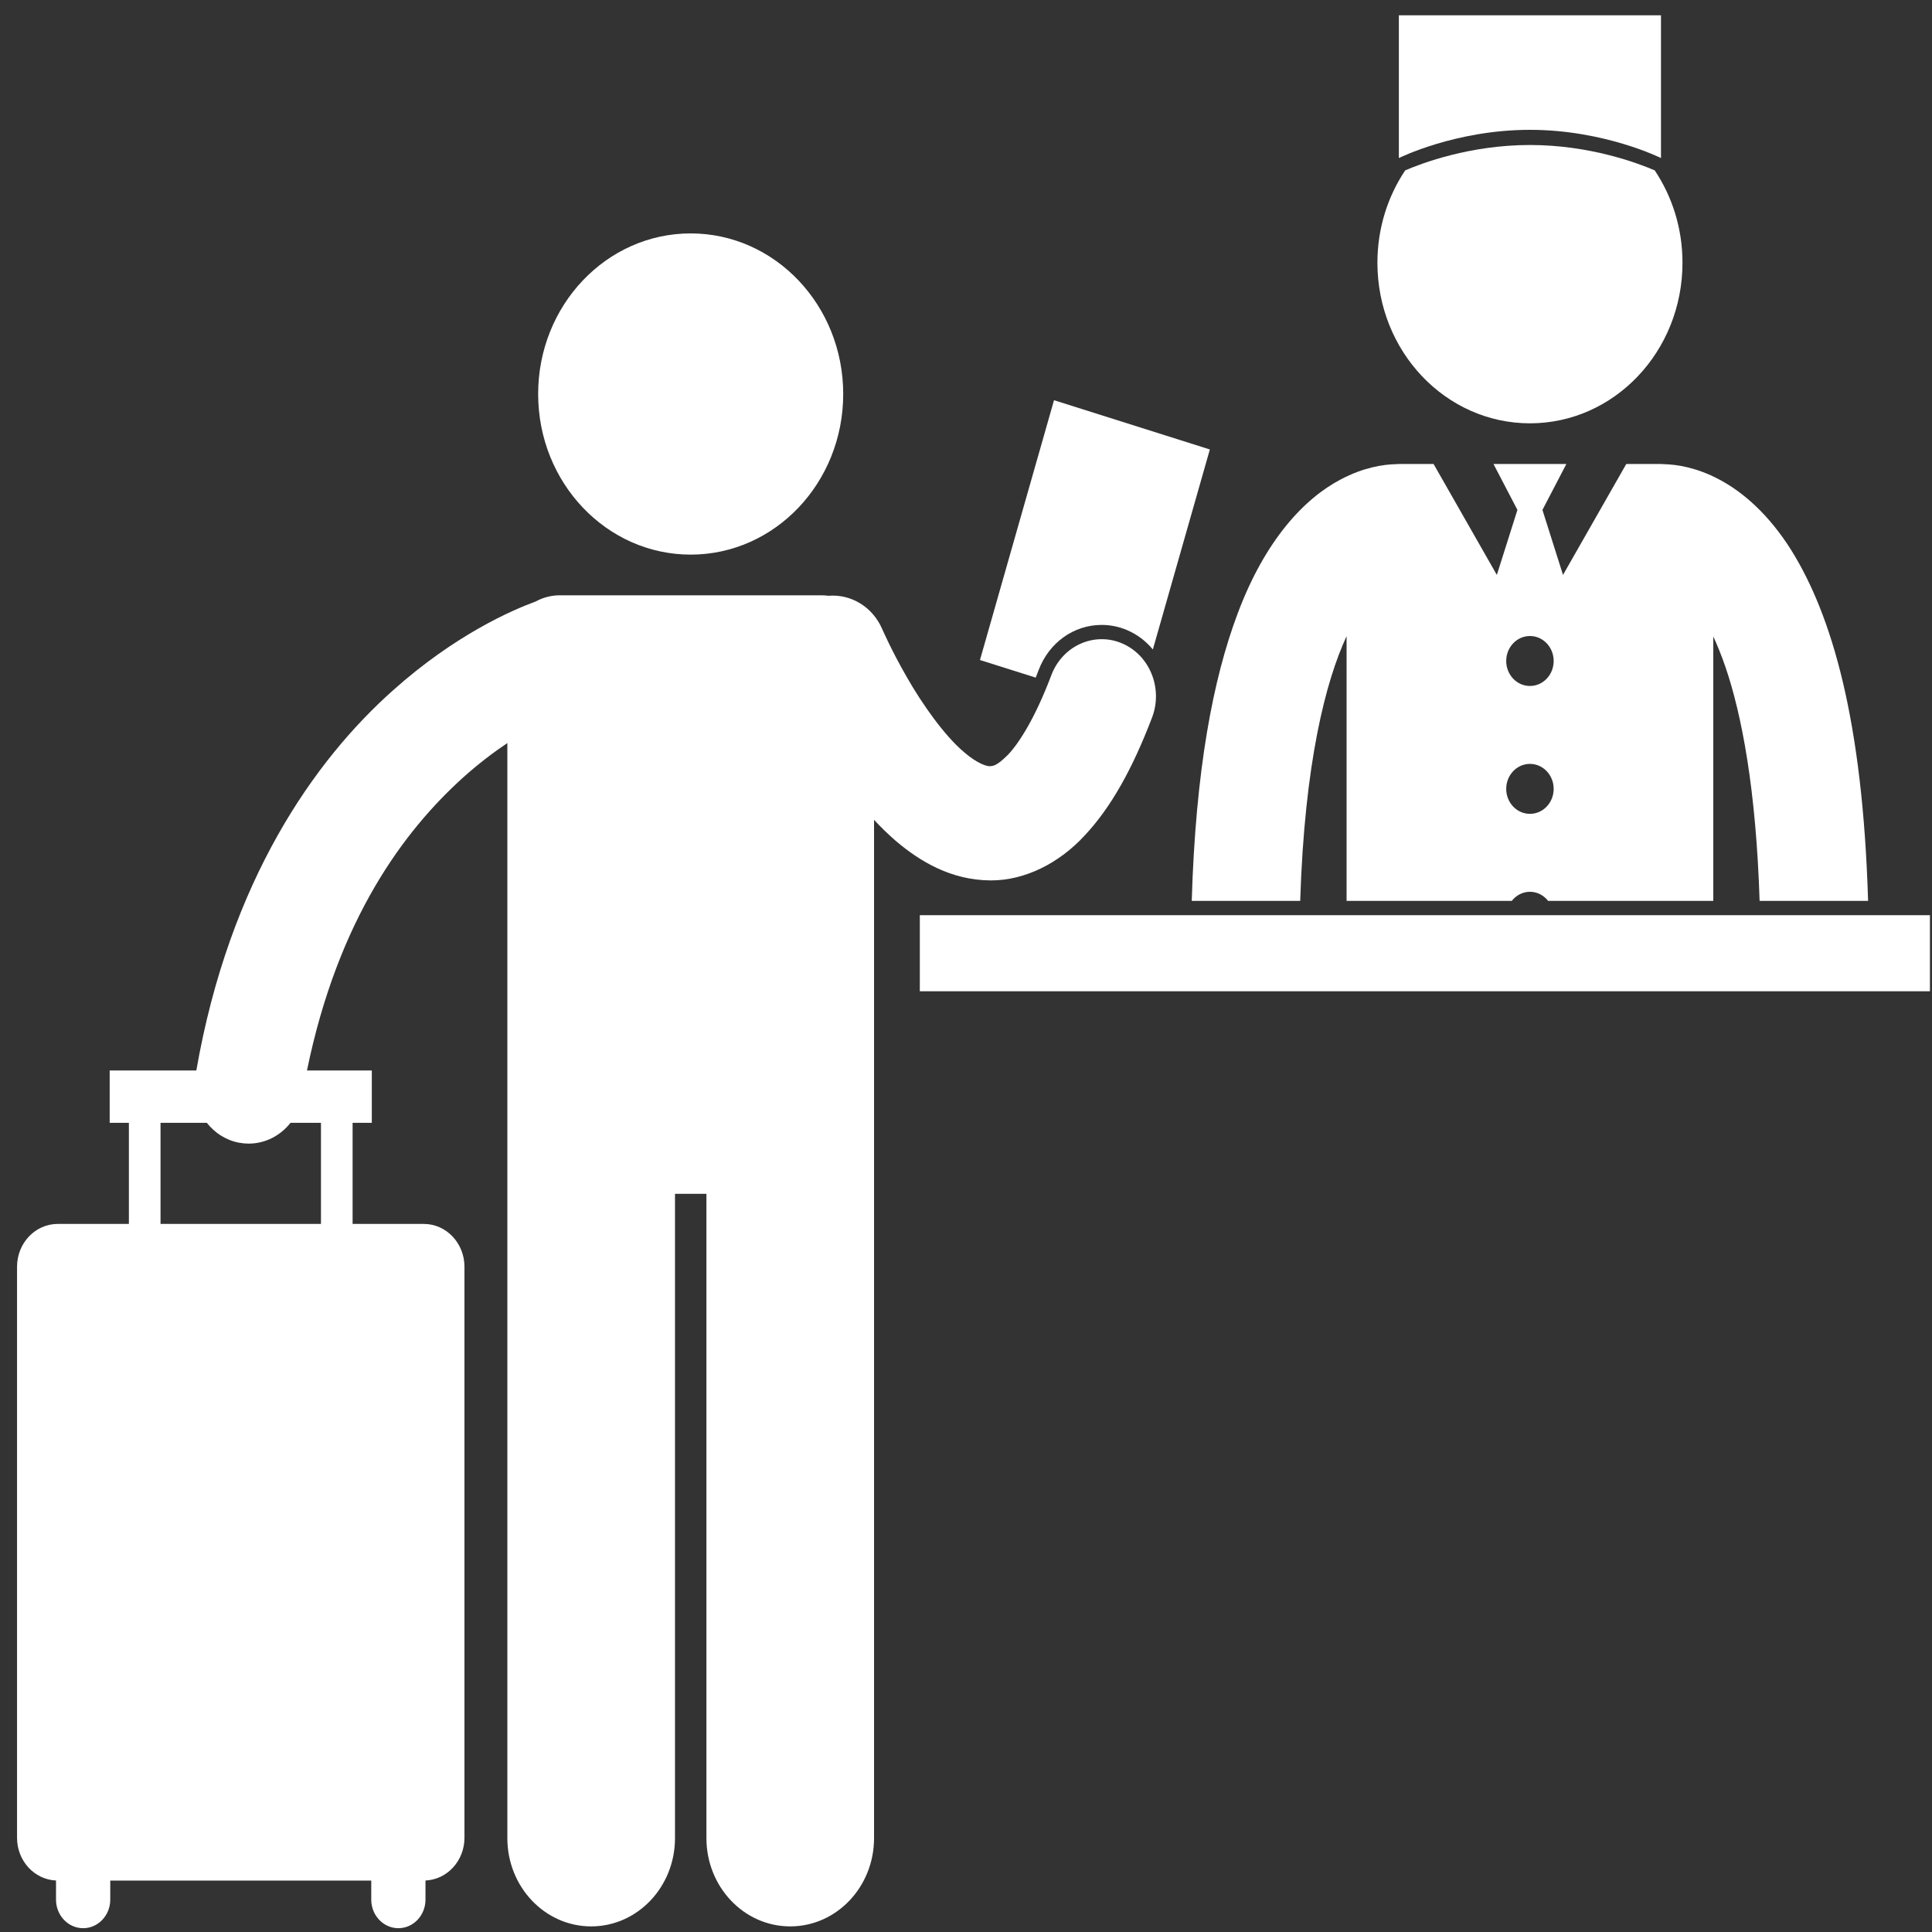
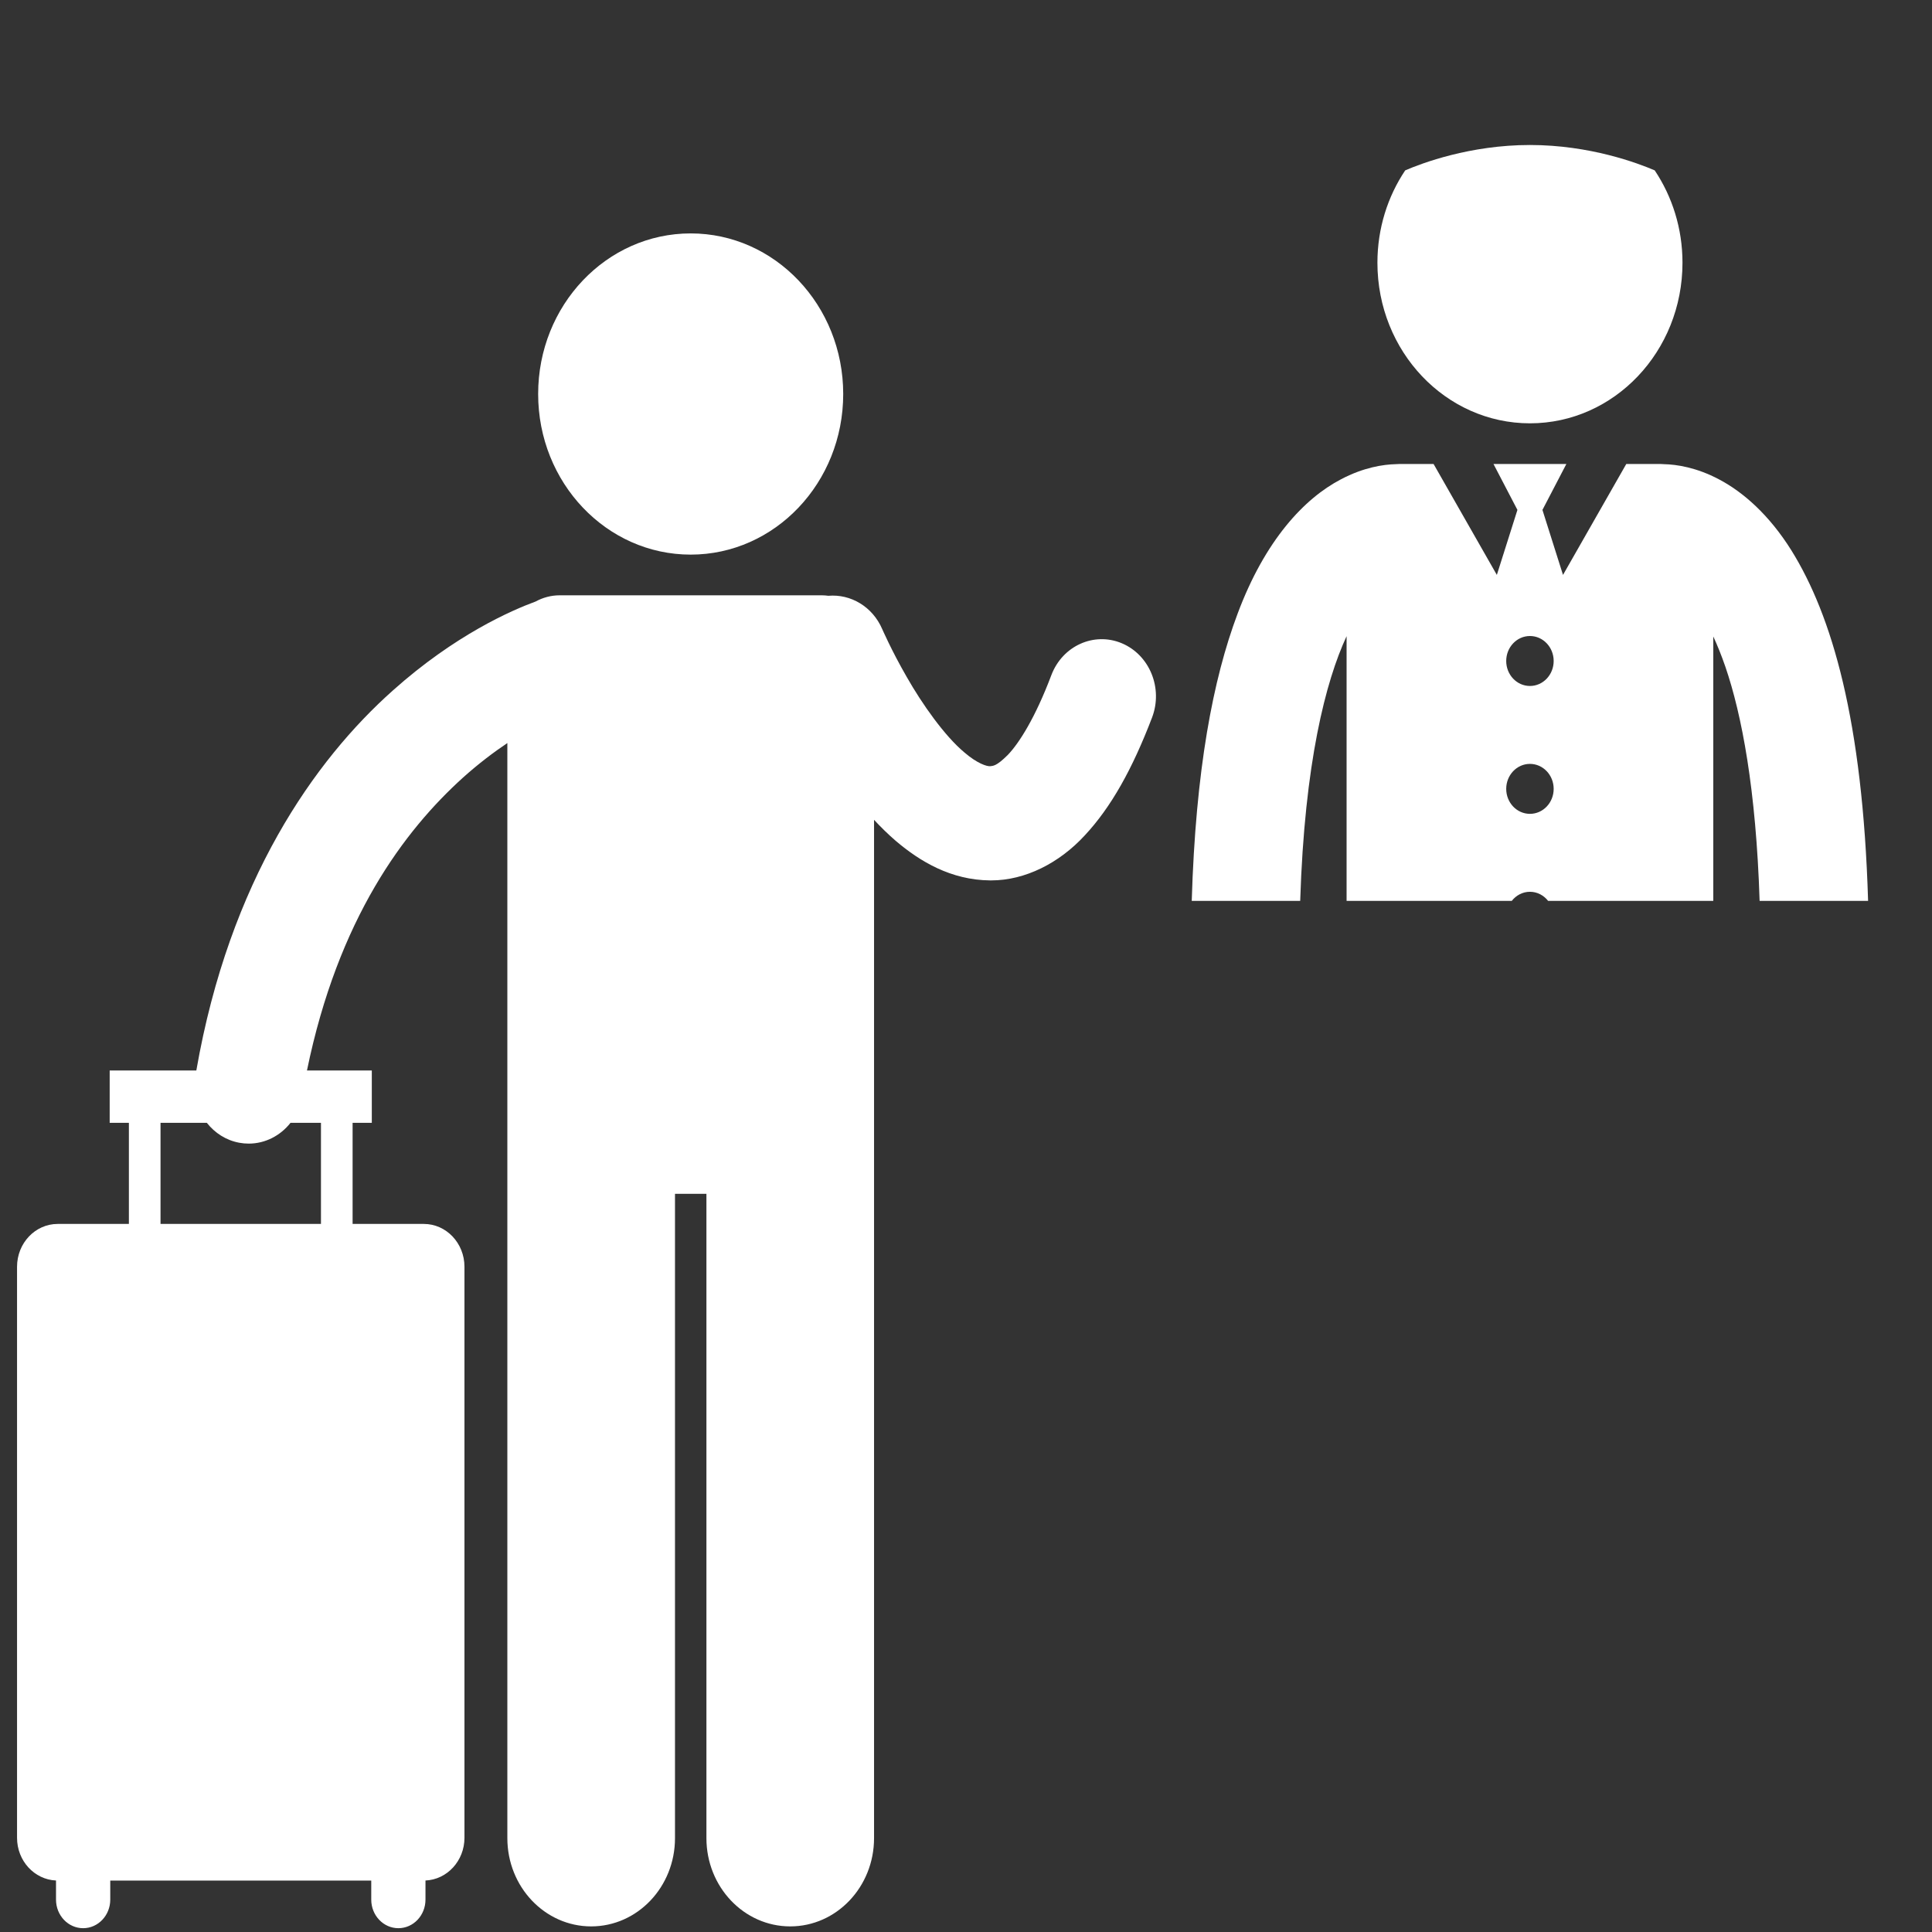
<svg xmlns="http://www.w3.org/2000/svg" width="101" height="101" viewBox="0 0 101 101" fill="none">
  <rect x="0" y="0" width="101" height="101" fill="#333333" stroke="none" />
-   <path d="M57.594 32.669C58.046 32.669 58.489 32.759 58.91 32.936C59.442 33.161 59.903 33.51 60.268 33.953L63.248 23.497L55.101 20.922L51.23 34.504L54.144 35.424C54.197 35.292 54.25 35.157 54.303 35.016C54.845 33.59 56.137 32.669 57.594 32.669Z" fill="white" />
  <path d="M67.971 47.097C68.2 39.865 69.307 35.607 70.396 33.258V47.097H79.03C79.257 46.808 79.597 46.62 79.981 46.62C80.366 46.62 80.705 46.808 80.933 47.097H89.566V33.274C89.777 33.727 89.988 34.248 90.198 34.855C91.059 37.37 91.802 41.279 91.988 47.097H97.659C97.376 37.656 95.771 32.186 93.651 28.775C92.487 26.915 91.126 25.722 89.867 25.061C88.683 24.432 87.64 24.28 86.997 24.266C86.941 24.262 86.885 24.257 86.827 24.257H85.017L81.71 30.055L80.635 26.657L81.885 24.257H78.076L79.327 26.657L78.251 30.055L74.944 24.257H73.135C73.08 24.257 73.026 24.262 72.972 24.265C72.329 24.279 71.283 24.43 70.095 25.061C68.189 26.056 66.133 28.234 64.695 32.091C63.414 35.499 62.505 40.247 62.301 47.097H67.971ZM79.981 33.249C80.667 33.249 81.222 33.834 81.222 34.555C81.222 35.276 80.667 35.861 79.981 35.861C79.296 35.861 78.741 35.276 78.741 34.555C78.741 33.834 79.296 33.249 79.981 33.249ZM79.981 39.934C80.667 39.934 81.222 40.519 81.222 41.24C81.222 41.962 80.667 42.546 79.981 42.546C79.296 42.546 78.741 41.962 78.741 41.24C78.741 40.519 79.296 39.934 79.981 39.934Z" fill="white" />
  <path d="M79.982 22.13C84.386 22.13 87.956 18.372 87.956 13.735C87.956 11.937 87.418 10.273 86.504 8.907C85.634 8.532 83.115 7.58 79.982 7.58C76.849 7.58 74.329 8.532 73.46 8.907C72.546 10.273 72.008 11.937 72.008 13.735C72.008 18.372 75.578 22.13 79.982 22.13Z" fill="white" />
-   <path d="M79.98 6.787C83.879 6.787 86.832 8.263 86.832 8.263V1.593V0.801H73.129V1.593V8.263C73.129 8.263 76.082 6.787 79.98 6.787Z" fill="white" />
  <path d="M36.107 28.994C40.511 28.994 44.081 25.235 44.081 20.598C44.081 15.961 40.511 12.202 36.107 12.202C31.703 12.202 28.133 15.961 28.133 20.598C28.133 25.235 31.703 28.994 36.107 28.994Z" fill="white" />
  <path d="M2.928 98.308V99.308C2.928 100.132 3.563 100.801 4.346 100.801C5.129 100.801 5.764 100.132 5.764 99.308V98.313H19.408V99.308C19.408 100.132 20.043 100.801 20.826 100.801C21.609 100.801 22.243 100.132 22.243 99.308V98.308C23.376 98.259 24.281 97.279 24.281 96.074V66.222C24.281 64.986 23.328 63.984 22.155 63.984H18.433V58.698H19.437V55.961H16.048C17.678 48.024 21.133 43.424 24.213 40.643C25.02 39.92 25.804 39.328 26.523 38.845V96.093C26.523 98.642 28.486 100.707 30.905 100.707C33.325 100.707 35.287 98.642 35.287 96.093V62.409H36.93V96.093C36.93 98.642 38.892 100.707 41.311 100.707C43.731 100.707 45.693 98.642 45.693 96.093V43.902V42.859C46.05 43.242 46.426 43.613 46.832 43.962C48.095 45.036 49.718 46.008 51.76 46.025C51.781 46.025 51.8 46.025 51.821 46.025C53.59 46.025 55.378 45.121 56.711 43.67C58.087 42.196 59.197 40.204 60.227 37.51C60.809 35.979 60.102 34.242 58.648 33.629C57.194 33.017 55.544 33.761 54.963 35.292C54.121 37.523 53.277 38.85 52.686 39.465C52.066 40.084 51.898 40.033 51.761 40.055C51.605 40.07 51.1 39.928 50.409 39.33C49.38 38.468 48.206 36.805 47.403 35.392C46.995 34.685 46.666 34.041 46.444 33.582C46.333 33.353 46.248 33.171 46.193 33.05C46.166 32.99 46.146 32.945 46.134 32.918C46.121 32.89 46.121 32.89 46.121 32.89C45.614 31.707 44.465 31.045 43.303 31.146C43.189 31.131 43.073 31.121 42.955 31.121H41.429H29.262C28.808 31.121 28.38 31.239 28.003 31.445C26.755 31.902 23.791 33.188 20.538 36.096C16.452 39.734 11.997 46.02 10.264 55.961H5.734V58.698H6.738V63.984H3.017C1.842 63.984 0.891 64.987 0.891 66.223V96.075C0.891 97.28 1.795 98.259 2.928 98.308ZM8.392 58.698H10.813C11.226 59.226 11.813 59.61 12.504 59.739C12.672 59.77 12.839 59.785 13.003 59.785C13.862 59.785 14.658 59.372 15.187 58.698H16.779V63.984H8.392V58.698Z" fill="white" />
-   <path d="M48.086 47.844H100.892V51.821H48.086V47.844Z" fill="white" />
</svg>